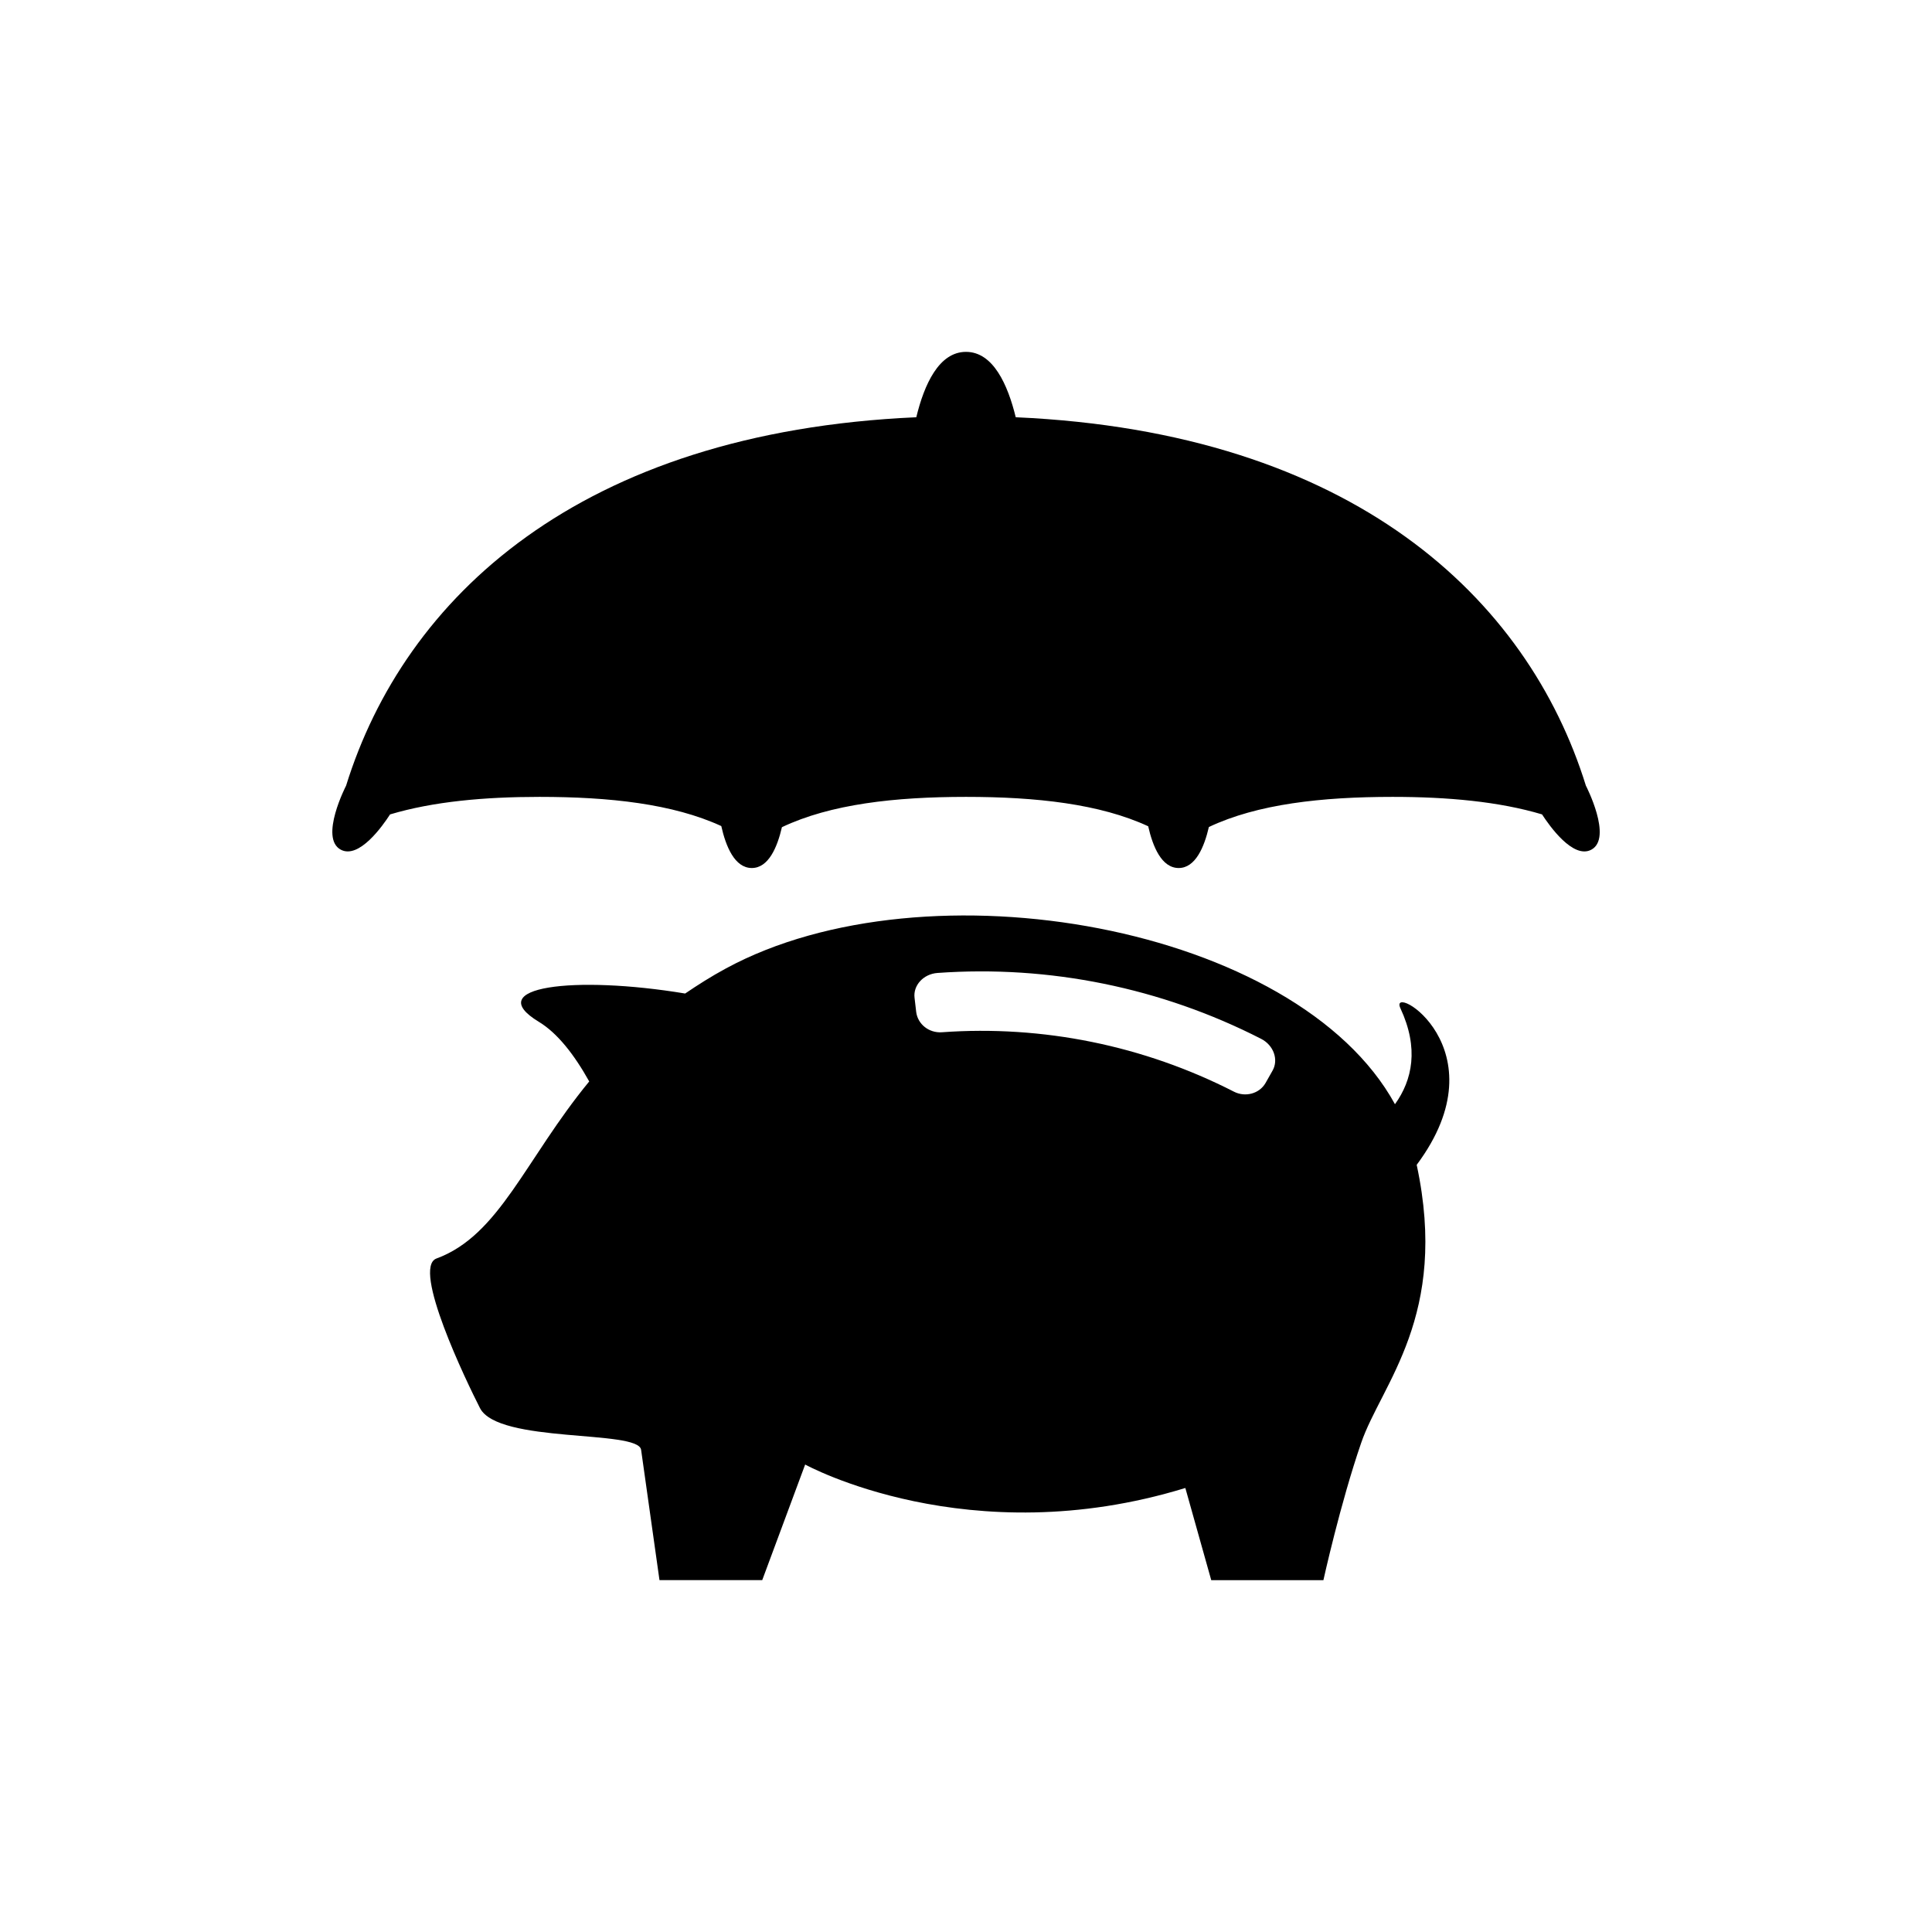
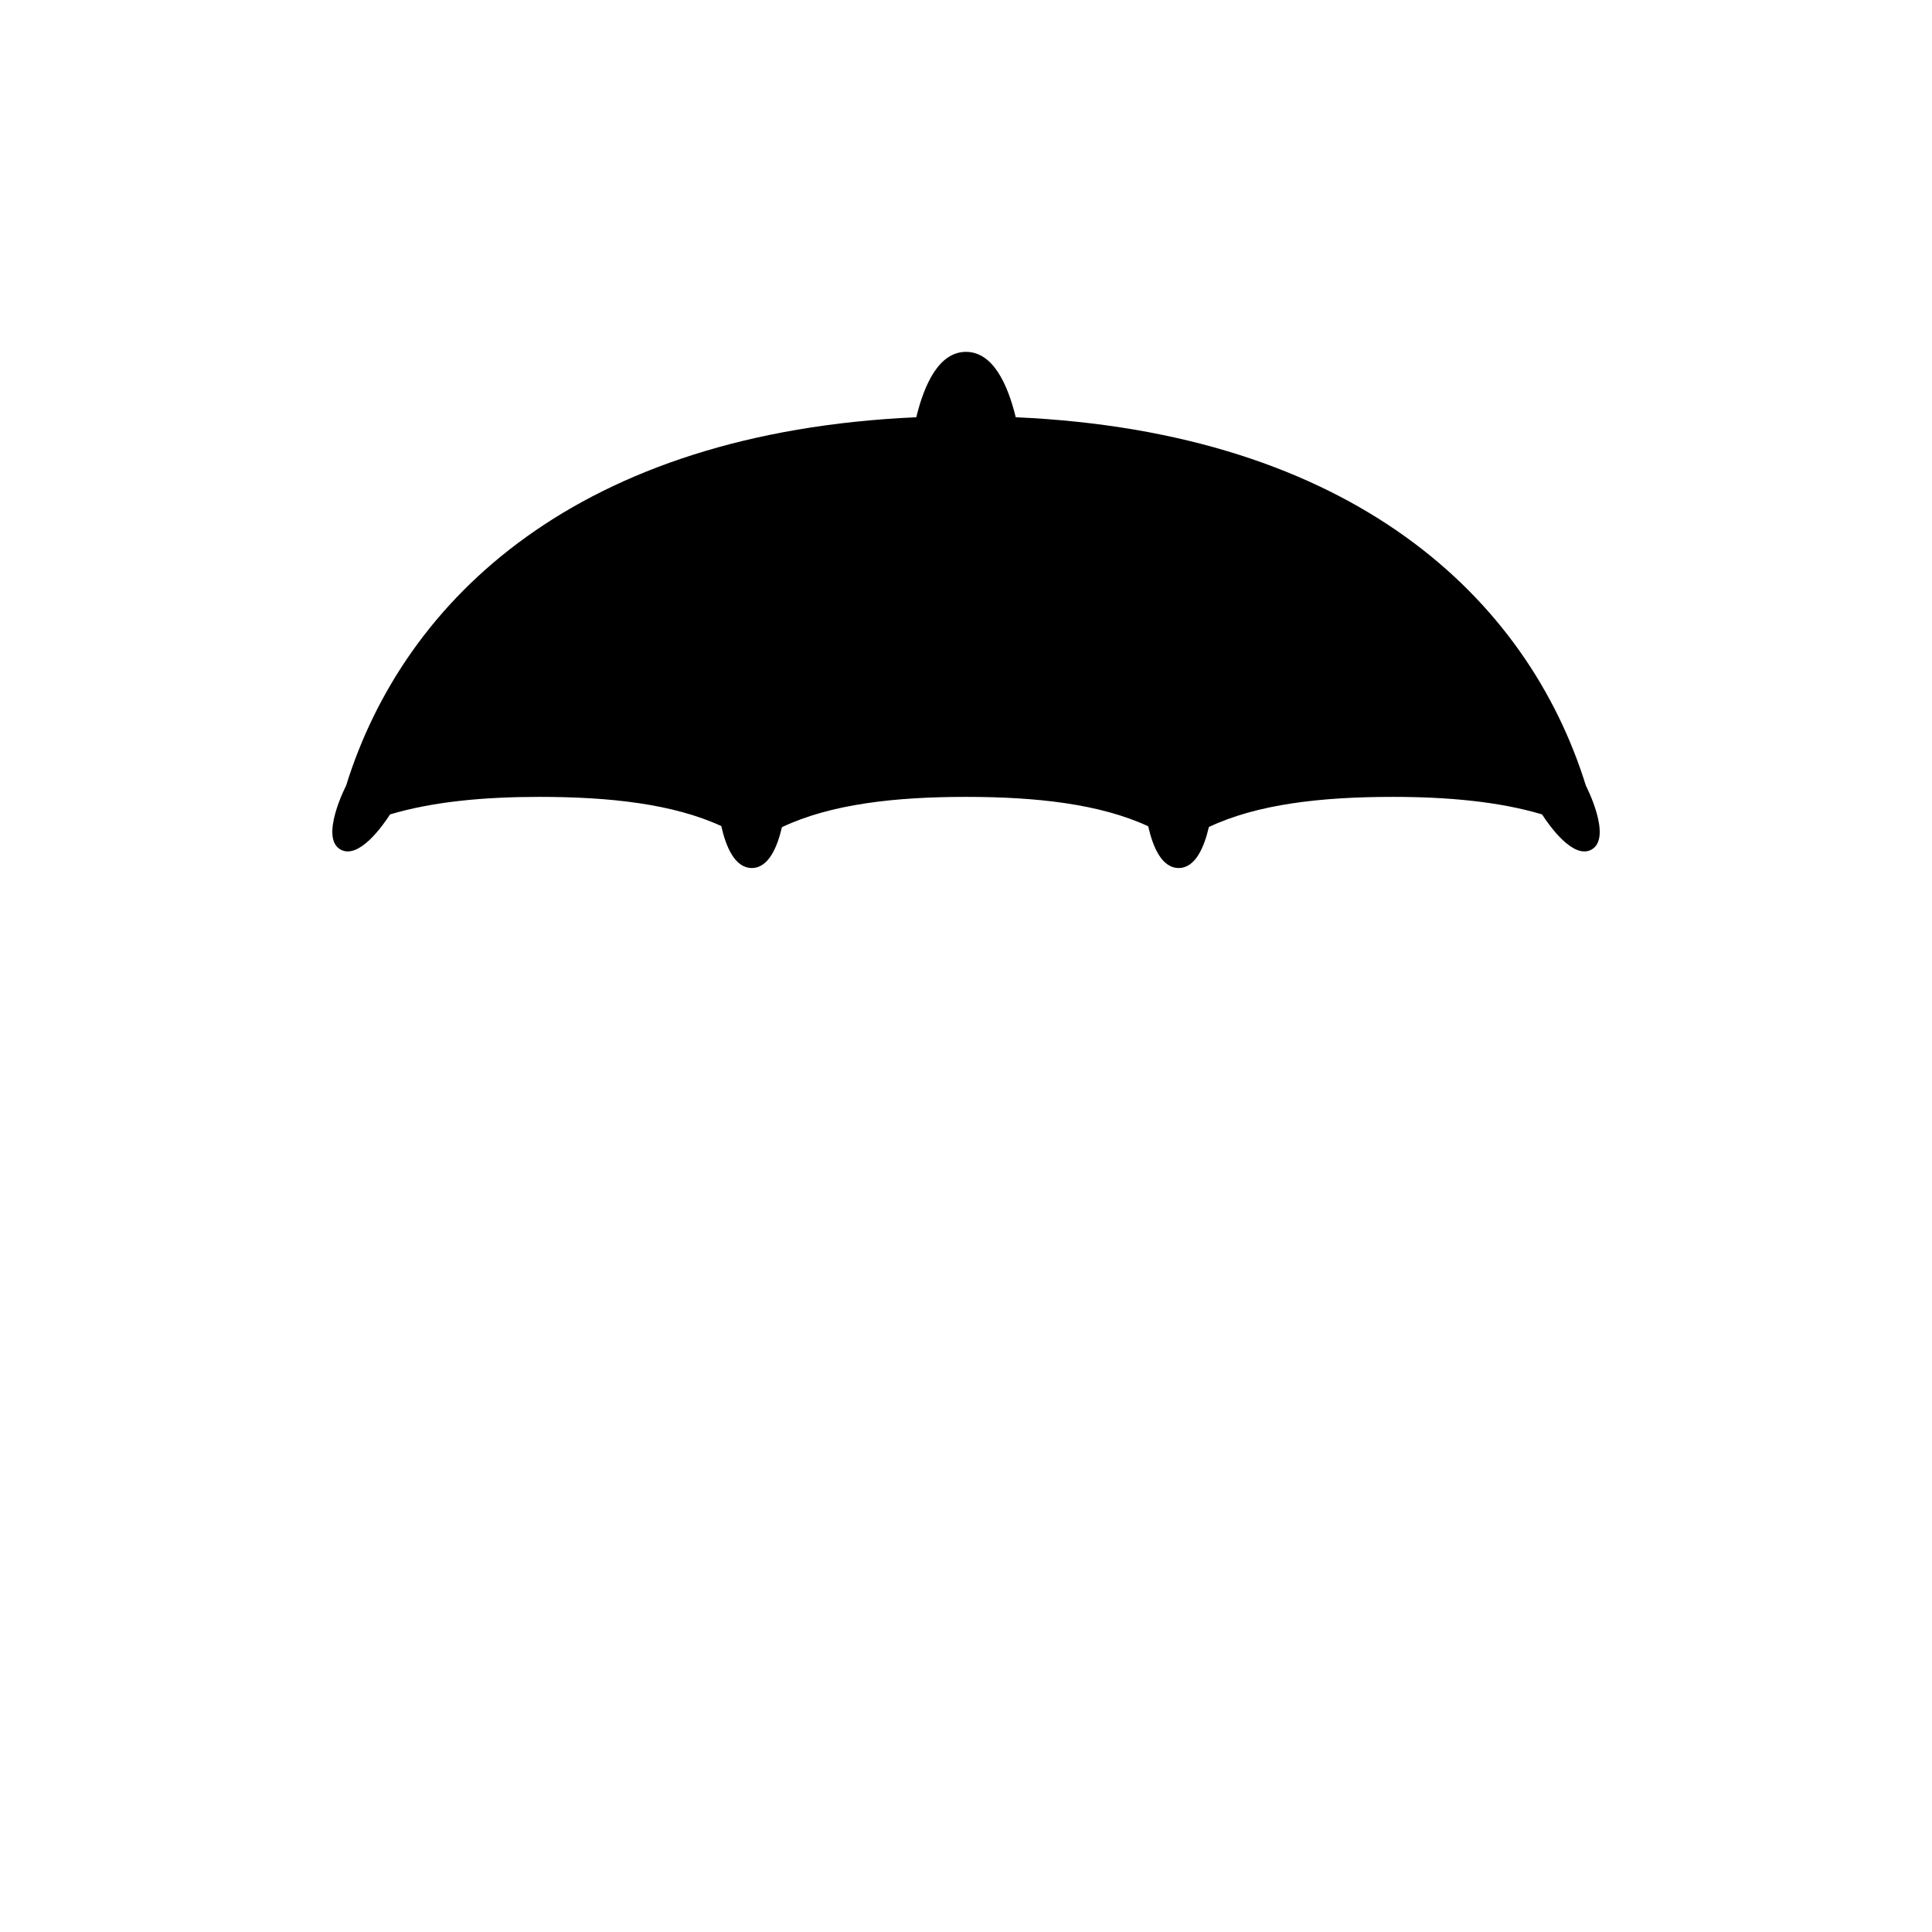
<svg xmlns="http://www.w3.org/2000/svg" fill="#000000" width="800px" height="800px" version="1.1" viewBox="144 144 512 512">
  <g>
-     <path d="m515.12 411.19c4.953 10.613 3.18 19.02-1.438 25.441-25.977-47.41-124.11-64.855-177.31-35.98-3.926 2.121-7.441 4.367-10.801 6.644-29.355-4.879-54.18-1.836-38.762 7.504 4.922 2.981 9.371 8.68 13.34 15.797-16.961 20.625-23.754 40.777-40.473 46.918-6.644 2.426 7.977 32.695 11.516 39.633 4.828 9.477 41.953 5.656 42.707 11.062 0.754 5.406 4.871 34.543 4.871 34.543h27.227l11.379-30.637s43.266 23.859 100.75 6.215l6.863 24.426h29.727s4.461-20.277 10.004-36.367c5.375-15.648 23.332-33.609 14.715-73.691 23.039-30.906-7.633-48.668-4.316-41.508zm-33.879 16.531c-0.629 1.09-1.227 2.184-1.859 3.285-1.648 2.867-5.383 3.82-8.355 2.309-23.898-12.227-50.695-17.688-77.449-15.754-3.359 0.219-6.371-2.098-6.781-5.414-0.148-1.227-0.285-2.477-0.43-3.715-0.41-3.285 2.34-6.328 6.098-6.59 29.629-2.121 59.293 3.926 85.73 17.453 3.352 1.699 4.684 5.551 3.047 8.426z" />
    <path d="m564.28 352.22c-15.43-49.676-61.684-93.676-151.1-97.645-2.098-8.594-5.969-17.328-13.18-17.328s-11.094 8.734-13.172 17.328c-89.414 3.977-135.68 47.957-151.11 97.633 0 0-7.16 13.867-1.418 16.961 4.84 2.594 11.148-6.352 13.066-9.34 11.398-3.402 24.918-4.648 39.613-4.648 18.566 0 35.383 1.848 48.168 7.734 1.207 5.383 3.547 11.117 8.094 11.117 4.43 0 6.75-5.519 7.977-10.82 12.879-6.121 29.945-8.031 48.797-8.031 18.598 0 35.477 1.859 48.27 7.789 1.207 5.363 3.547 11.062 8.082 11.062 4.441 0 6.769-5.562 7.996-10.863 12.848-6.086 29.883-7.988 48.691-7.988 14.695 0 28.215 1.25 39.602 4.641 1.93 2.981 8.238 11.945 13.066 9.352 5.734-3.086-1.438-16.953-1.438-16.953z" />
  </g>
</svg>